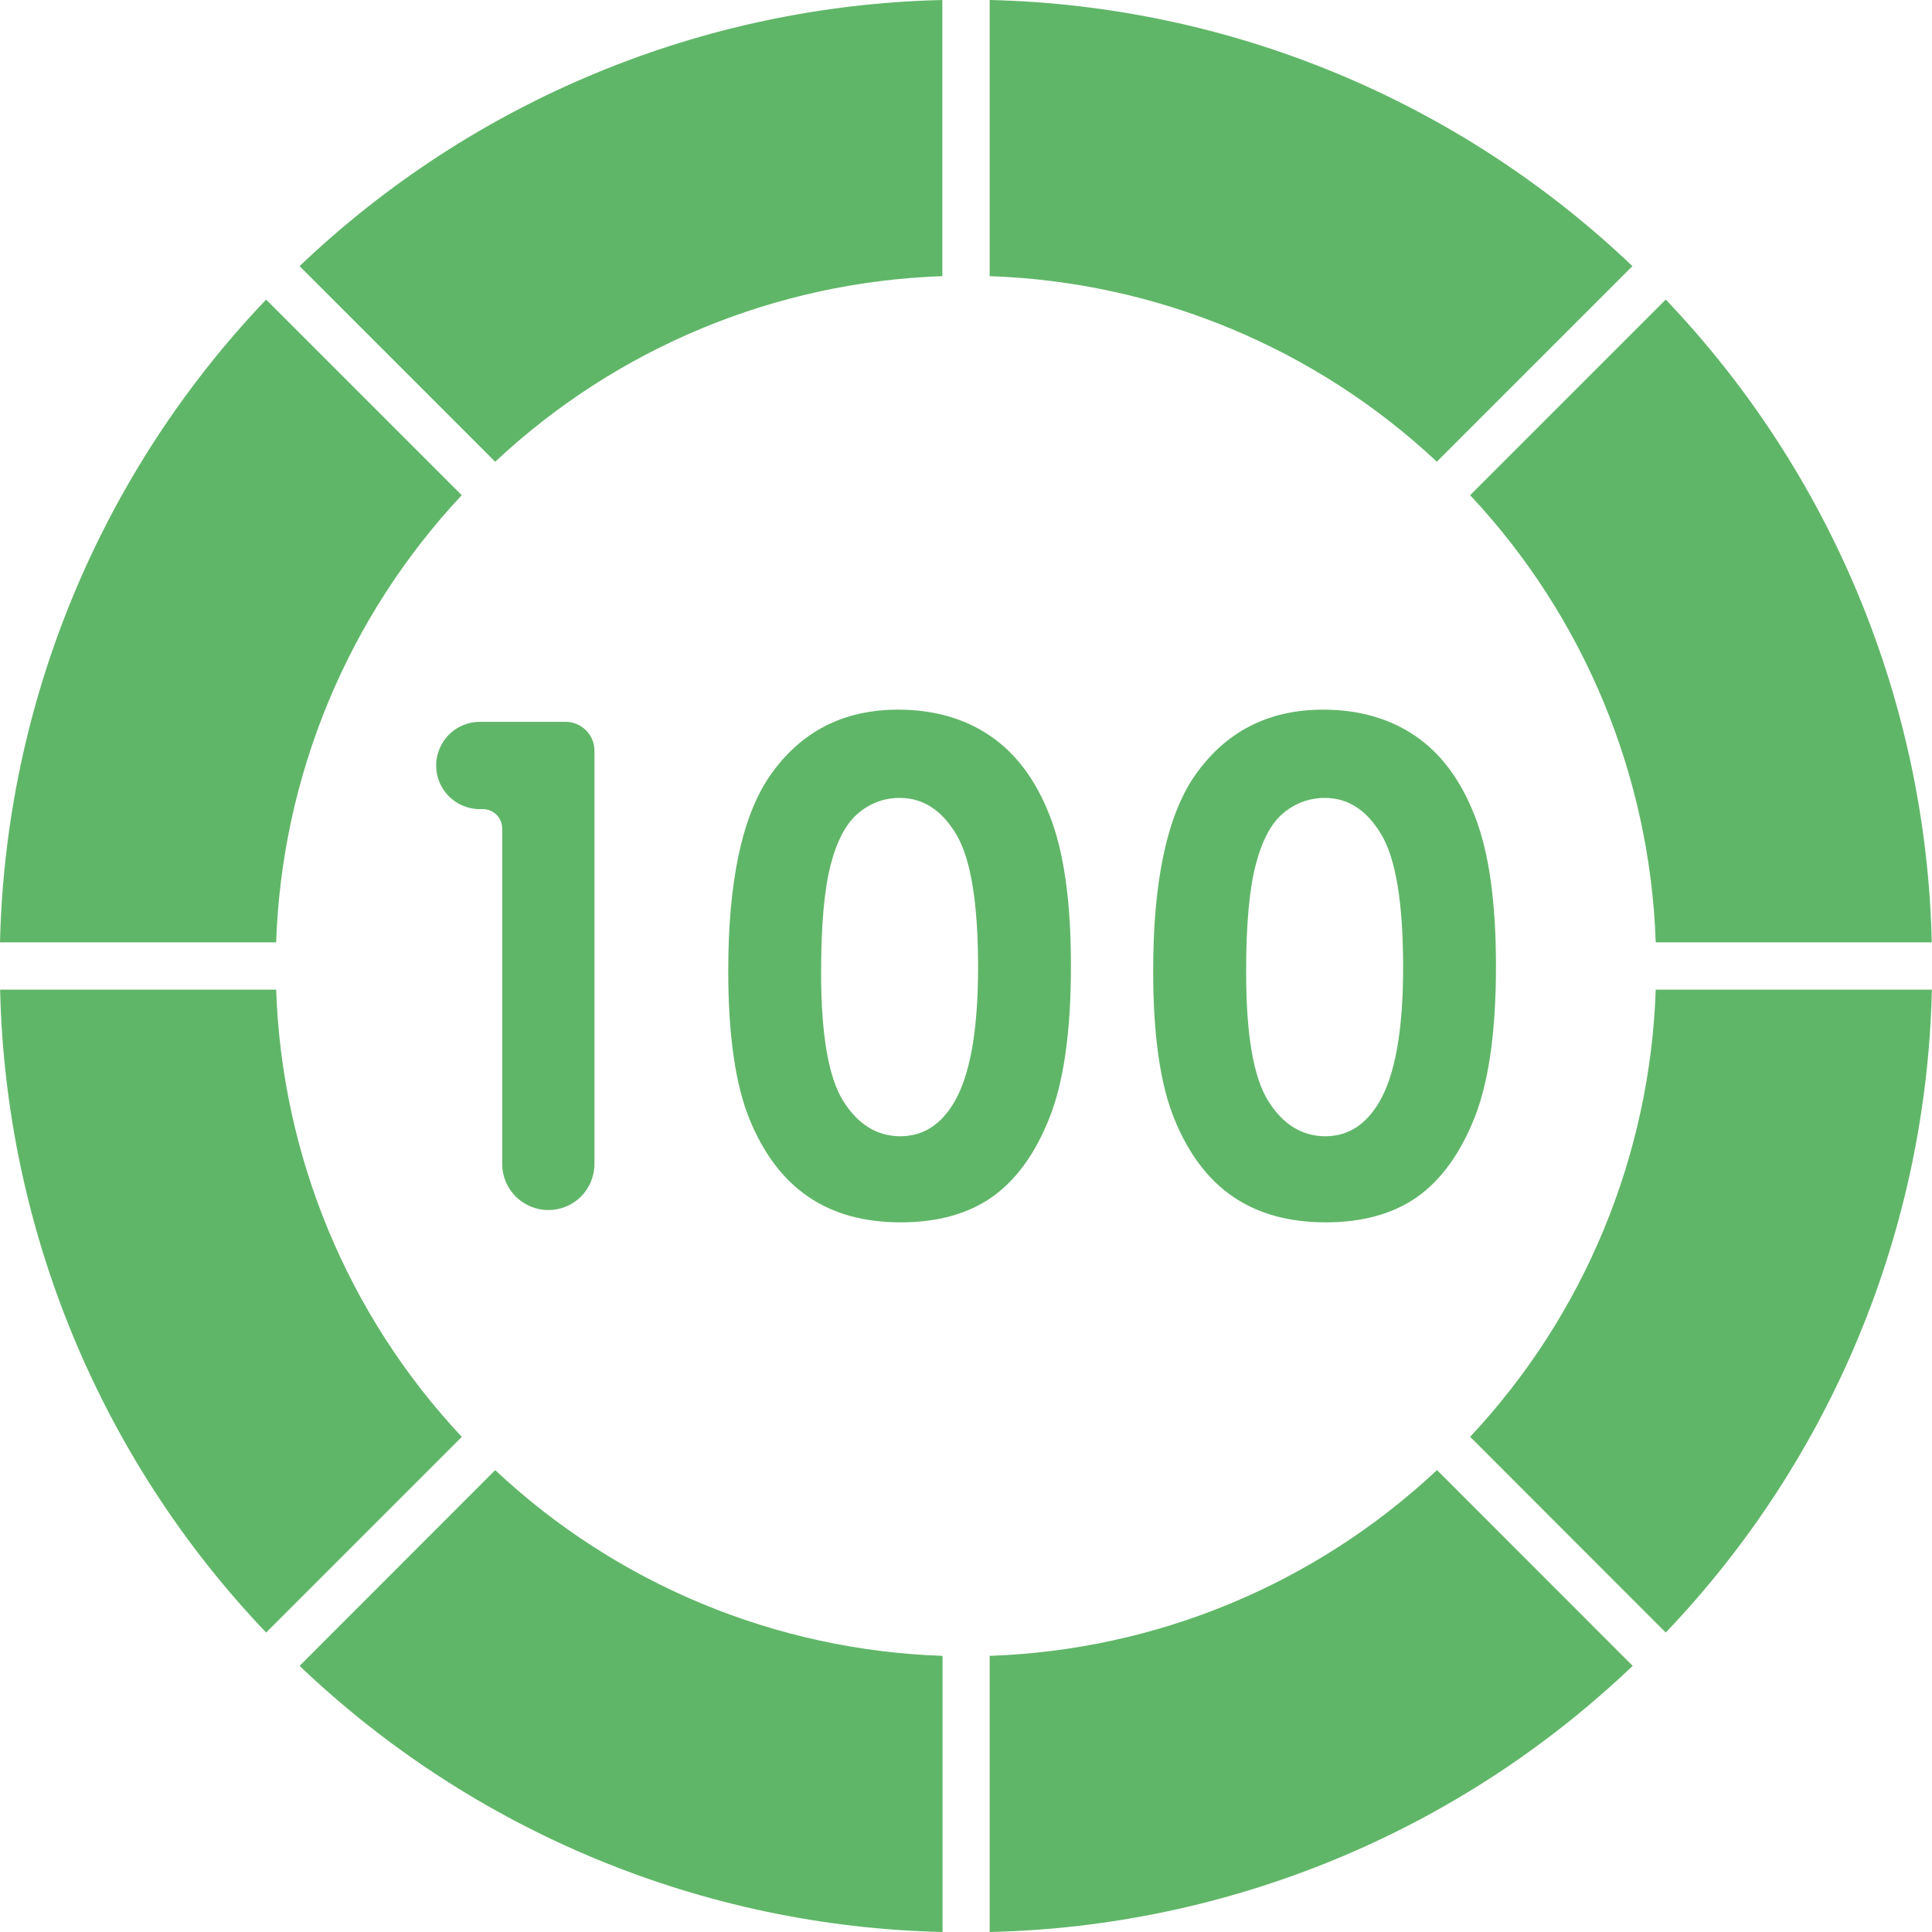
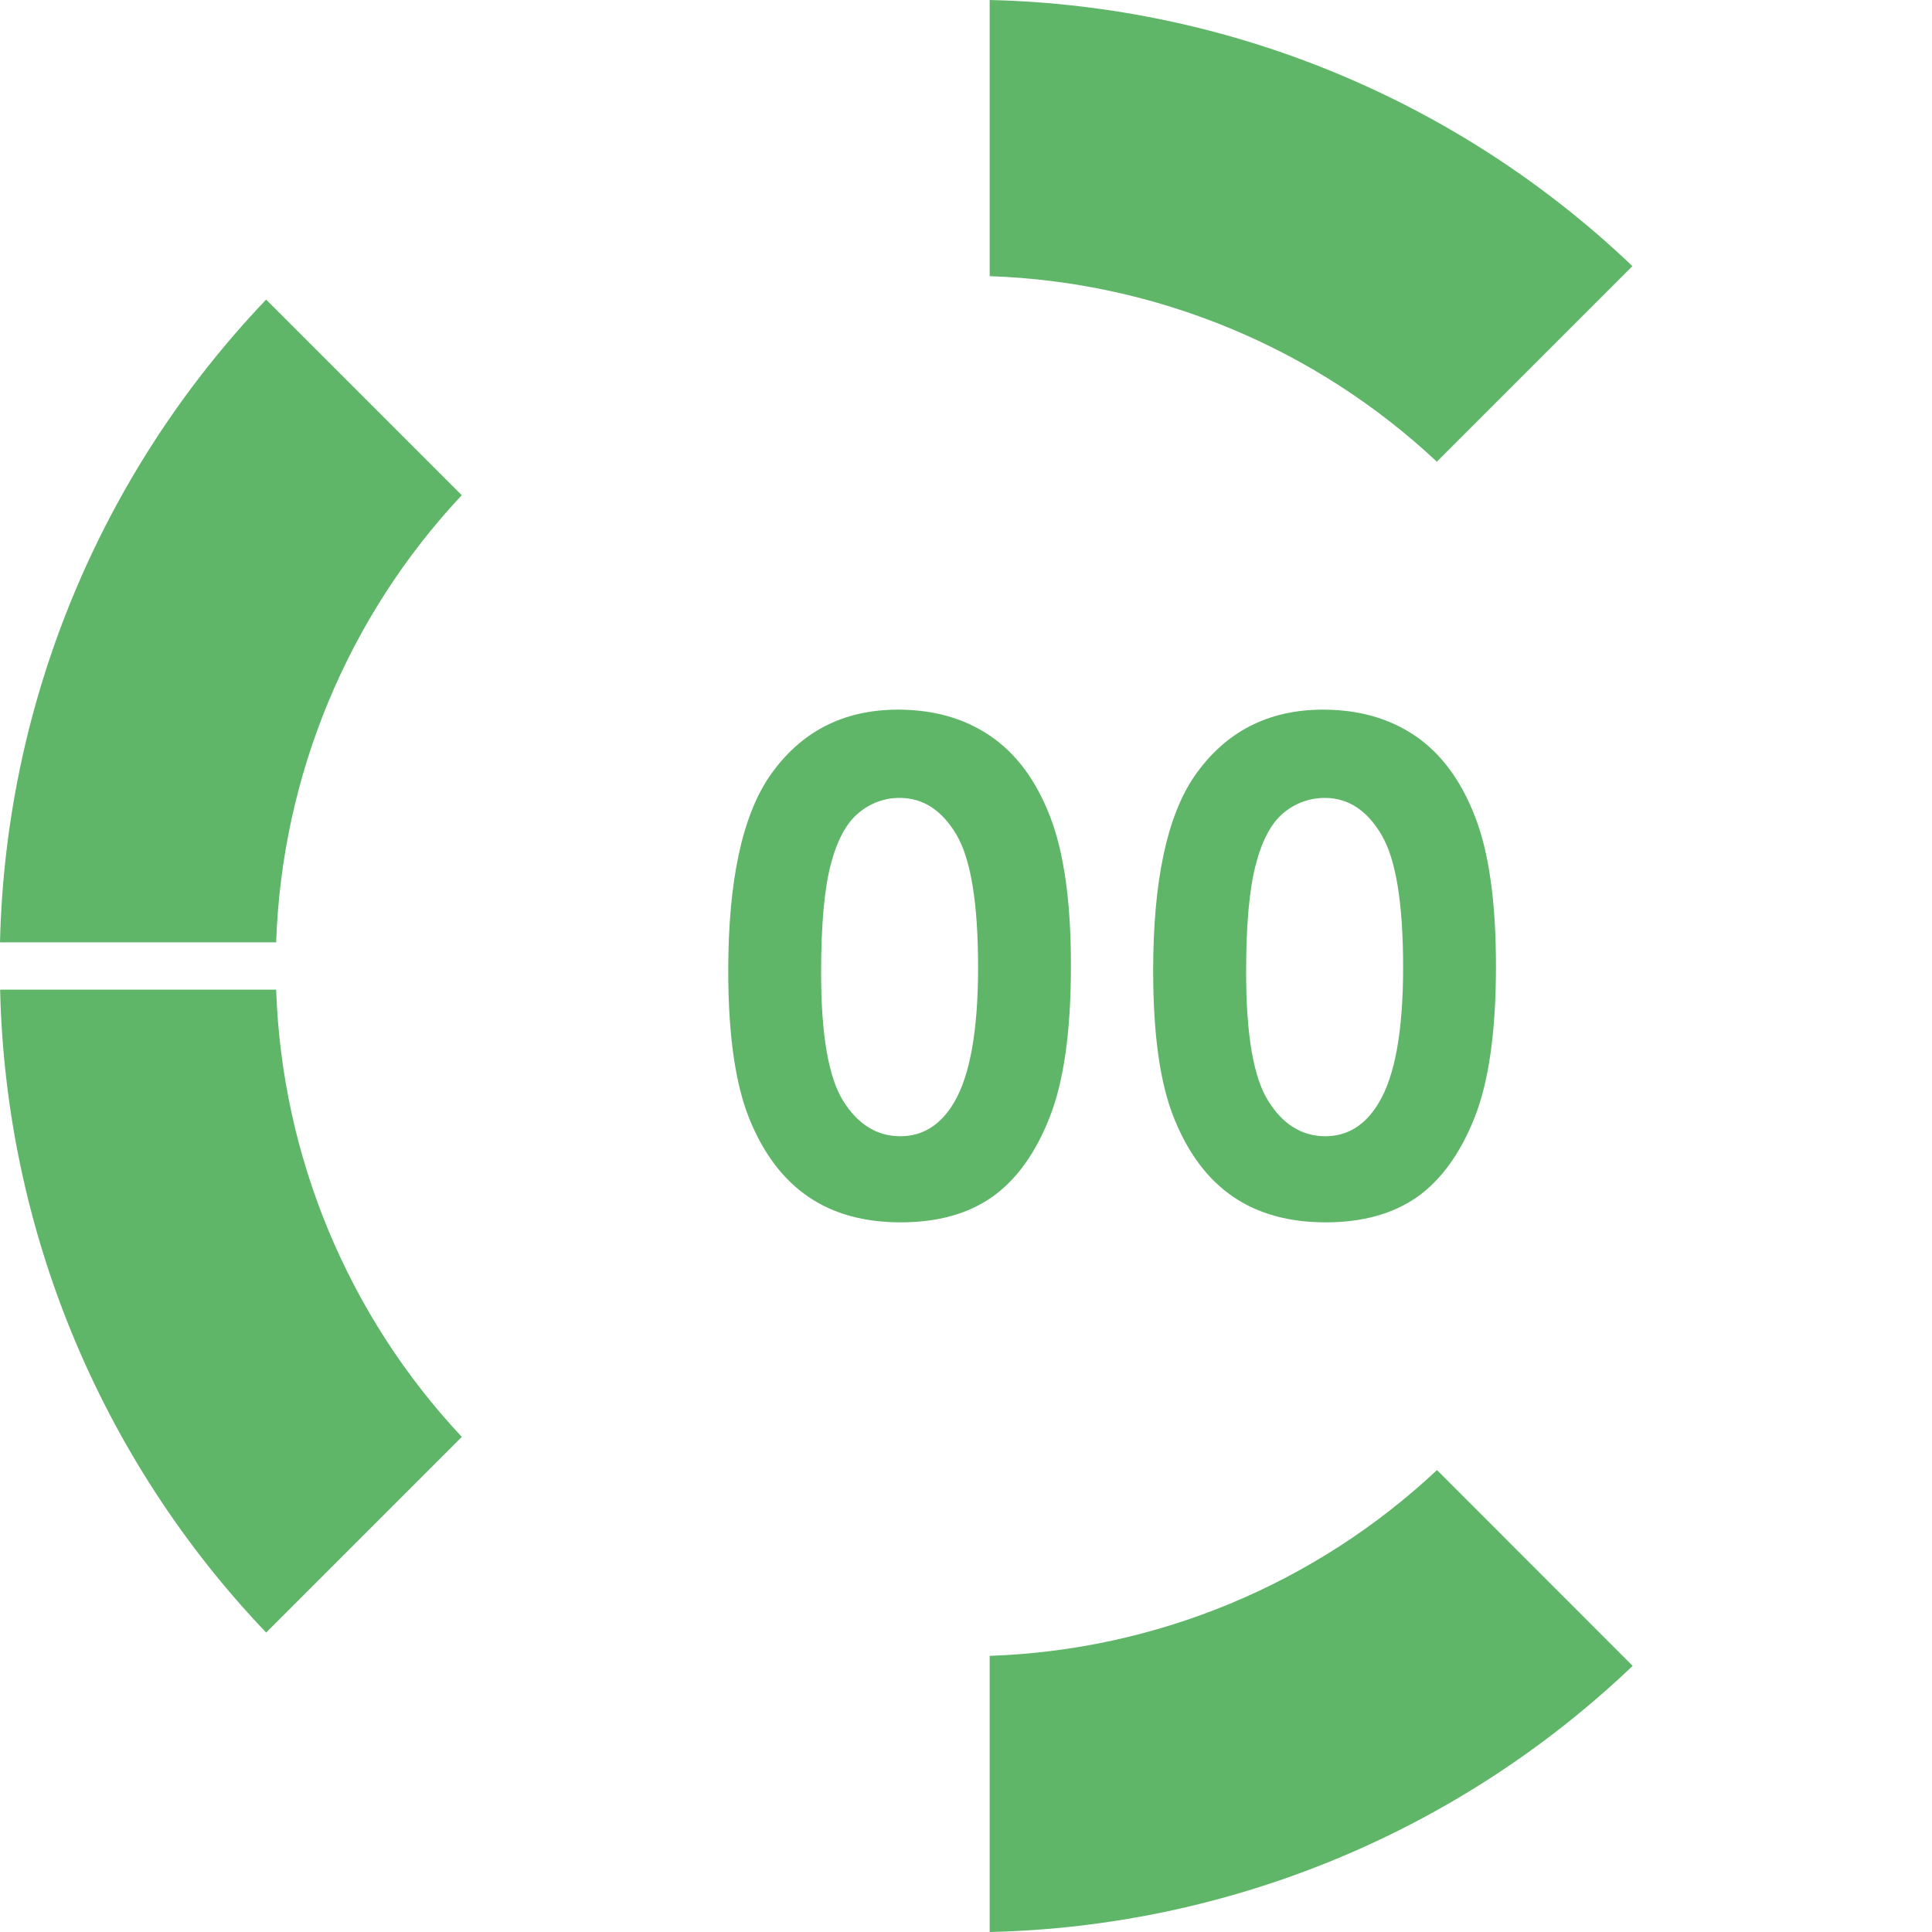
<svg xmlns="http://www.w3.org/2000/svg" width="16" height="16" viewBox="0 0 16 16" fill="none">
  <g clip-path="url(#clip0_12_29813)">
-     <path d="M3.974 5.978H4.684C4.816 5.978 4.923 6.085 4.923 6.217V9.639C4.923 9.85 4.753 10.021 4.542 10.021C4.542 10.021 4.541 10.021 4.541 10.021C4.33 10.021 4.159 9.85 4.159 9.639V6.861C4.159 6.773 4.088 6.701 4 6.701C4 6.701 4 6.701 3.999 6.701H3.974C3.774 6.701 3.612 6.539 3.612 6.34C3.612 6.273 3.631 6.207 3.666 6.15C3.732 6.043 3.848 5.978 3.974 5.978Z" fill="#60B668" />
    <path d="M7.437 5.877C7.732 5.877 7.987 5.949 8.2 6.094C8.414 6.239 8.579 6.46 8.695 6.759C8.811 7.056 8.87 7.471 8.869 8.002C8.869 8.539 8.81 8.957 8.692 9.255C8.574 9.554 8.415 9.773 8.215 9.914C8.016 10.053 7.764 10.123 7.459 10.123C7.155 10.123 6.9 10.052 6.694 9.911C6.487 9.77 6.324 9.556 6.207 9.268C6.09 8.981 6.031 8.571 6.031 8.04C6.031 7.298 6.146 6.76 6.375 6.426C6.629 6.06 6.983 5.877 7.437 5.877ZM7.455 6.608C7.329 6.606 7.206 6.651 7.11 6.733C7.009 6.816 6.932 6.959 6.879 7.163C6.826 7.367 6.8 7.664 6.8 8.056C6.8 8.567 6.861 8.921 6.982 9.116C7.104 9.311 7.261 9.409 7.455 9.41C7.642 9.41 7.79 9.317 7.9 9.132C8.033 8.909 8.1 8.535 8.1 8.011C8.1 7.479 8.04 7.113 7.92 6.911C7.8 6.71 7.645 6.609 7.455 6.608Z" fill="#60B668" />
    <path d="M10.957 5.877C11.252 5.877 11.506 5.949 11.72 6.094C11.933 6.239 12.098 6.46 12.214 6.759C12.331 7.056 12.389 7.471 12.389 8.002C12.389 8.539 12.33 8.957 12.212 9.255C12.093 9.554 11.934 9.773 11.735 9.914C11.535 10.053 11.283 10.123 10.979 10.123C10.674 10.123 10.419 10.052 10.212 9.911C10.005 9.77 9.843 9.556 9.726 9.268C9.608 8.981 9.55 8.571 9.55 8.04C9.55 7.298 9.664 6.76 9.893 6.426C10.148 6.06 10.502 5.877 10.957 5.877ZM10.975 6.608C10.848 6.607 10.726 6.651 10.629 6.733C10.528 6.816 10.452 6.959 10.399 7.163C10.346 7.367 10.319 7.664 10.32 8.056C10.32 8.567 10.38 8.92 10.502 9.116C10.623 9.311 10.781 9.409 10.975 9.41C11.161 9.41 11.309 9.317 11.419 9.132C11.553 8.909 11.62 8.535 11.62 8.011C11.62 7.48 11.56 7.113 11.44 6.912C11.32 6.71 11.165 6.609 10.975 6.608Z" fill="#60B668" />
    <path d="M2.287 7.804C2.334 6.424 2.88 5.108 3.824 4.101L3.821 4.098L2.204 2.481C0.832 3.919 0.046 5.817 0 7.804H2.286H2.287Z" fill="#60B668" />
-     <path d="M4.101 3.824C5.108 2.88 6.424 2.334 7.804 2.287C7.803 2.286 7.803 2.285 7.804 2.284V0C5.817 0.046 3.919 0.832 2.481 2.204L4.098 3.821L4.101 3.824Z" fill="#60B668" />
    <path d="M11.9 12.175C10.892 13.12 9.576 13.666 8.196 13.713C8.196 13.714 8.196 13.715 8.196 13.716V16C10.184 15.955 12.083 15.168 13.521 13.796L11.904 12.178L11.9 12.175Z" fill="#60B668" />
-     <path d="M7.804 13.713C6.424 13.666 5.108 13.12 4.101 12.175L4.098 12.178L2.481 13.796C3.919 15.168 5.818 15.955 7.806 16V13.716C7.805 13.715 7.805 13.714 7.804 13.713Z" fill="#60B668" />
    <path d="M3.824 11.899C2.88 10.892 2.334 9.576 2.287 8.196H0.001C0.046 10.183 0.832 12.082 2.204 13.52L3.821 11.903C3.822 11.902 3.823 11.9 3.824 11.899Z" fill="#60B668" />
-     <path d="M13.712 8.196C13.665 9.576 13.119 10.892 12.175 11.899C12.176 11.9 12.177 11.901 12.178 11.902L13.795 13.52C15.168 12.082 15.954 10.184 15.999 8.196H13.713H13.712Z" fill="#60B668" />
-     <path d="M12.175 4.101C13.119 5.108 13.665 6.424 13.712 7.804H15.998C15.953 5.817 15.167 3.919 13.795 2.481L12.178 4.098L12.175 4.101Z" fill="#60B668" />
    <path d="M8.196 2.287C9.576 2.334 10.892 2.88 11.9 3.824L11.902 3.821L13.519 2.204C12.081 0.832 10.183 0.046 8.196 0V2.284C8.196 2.285 8.196 2.286 8.196 2.287Z" fill="#60B668" />
  </g>
  <defs>
    <clipPath id="clip0_12_29813">
      <rect width="16" height="16" fill="white" />
    </clipPath>
  </defs>
</svg>